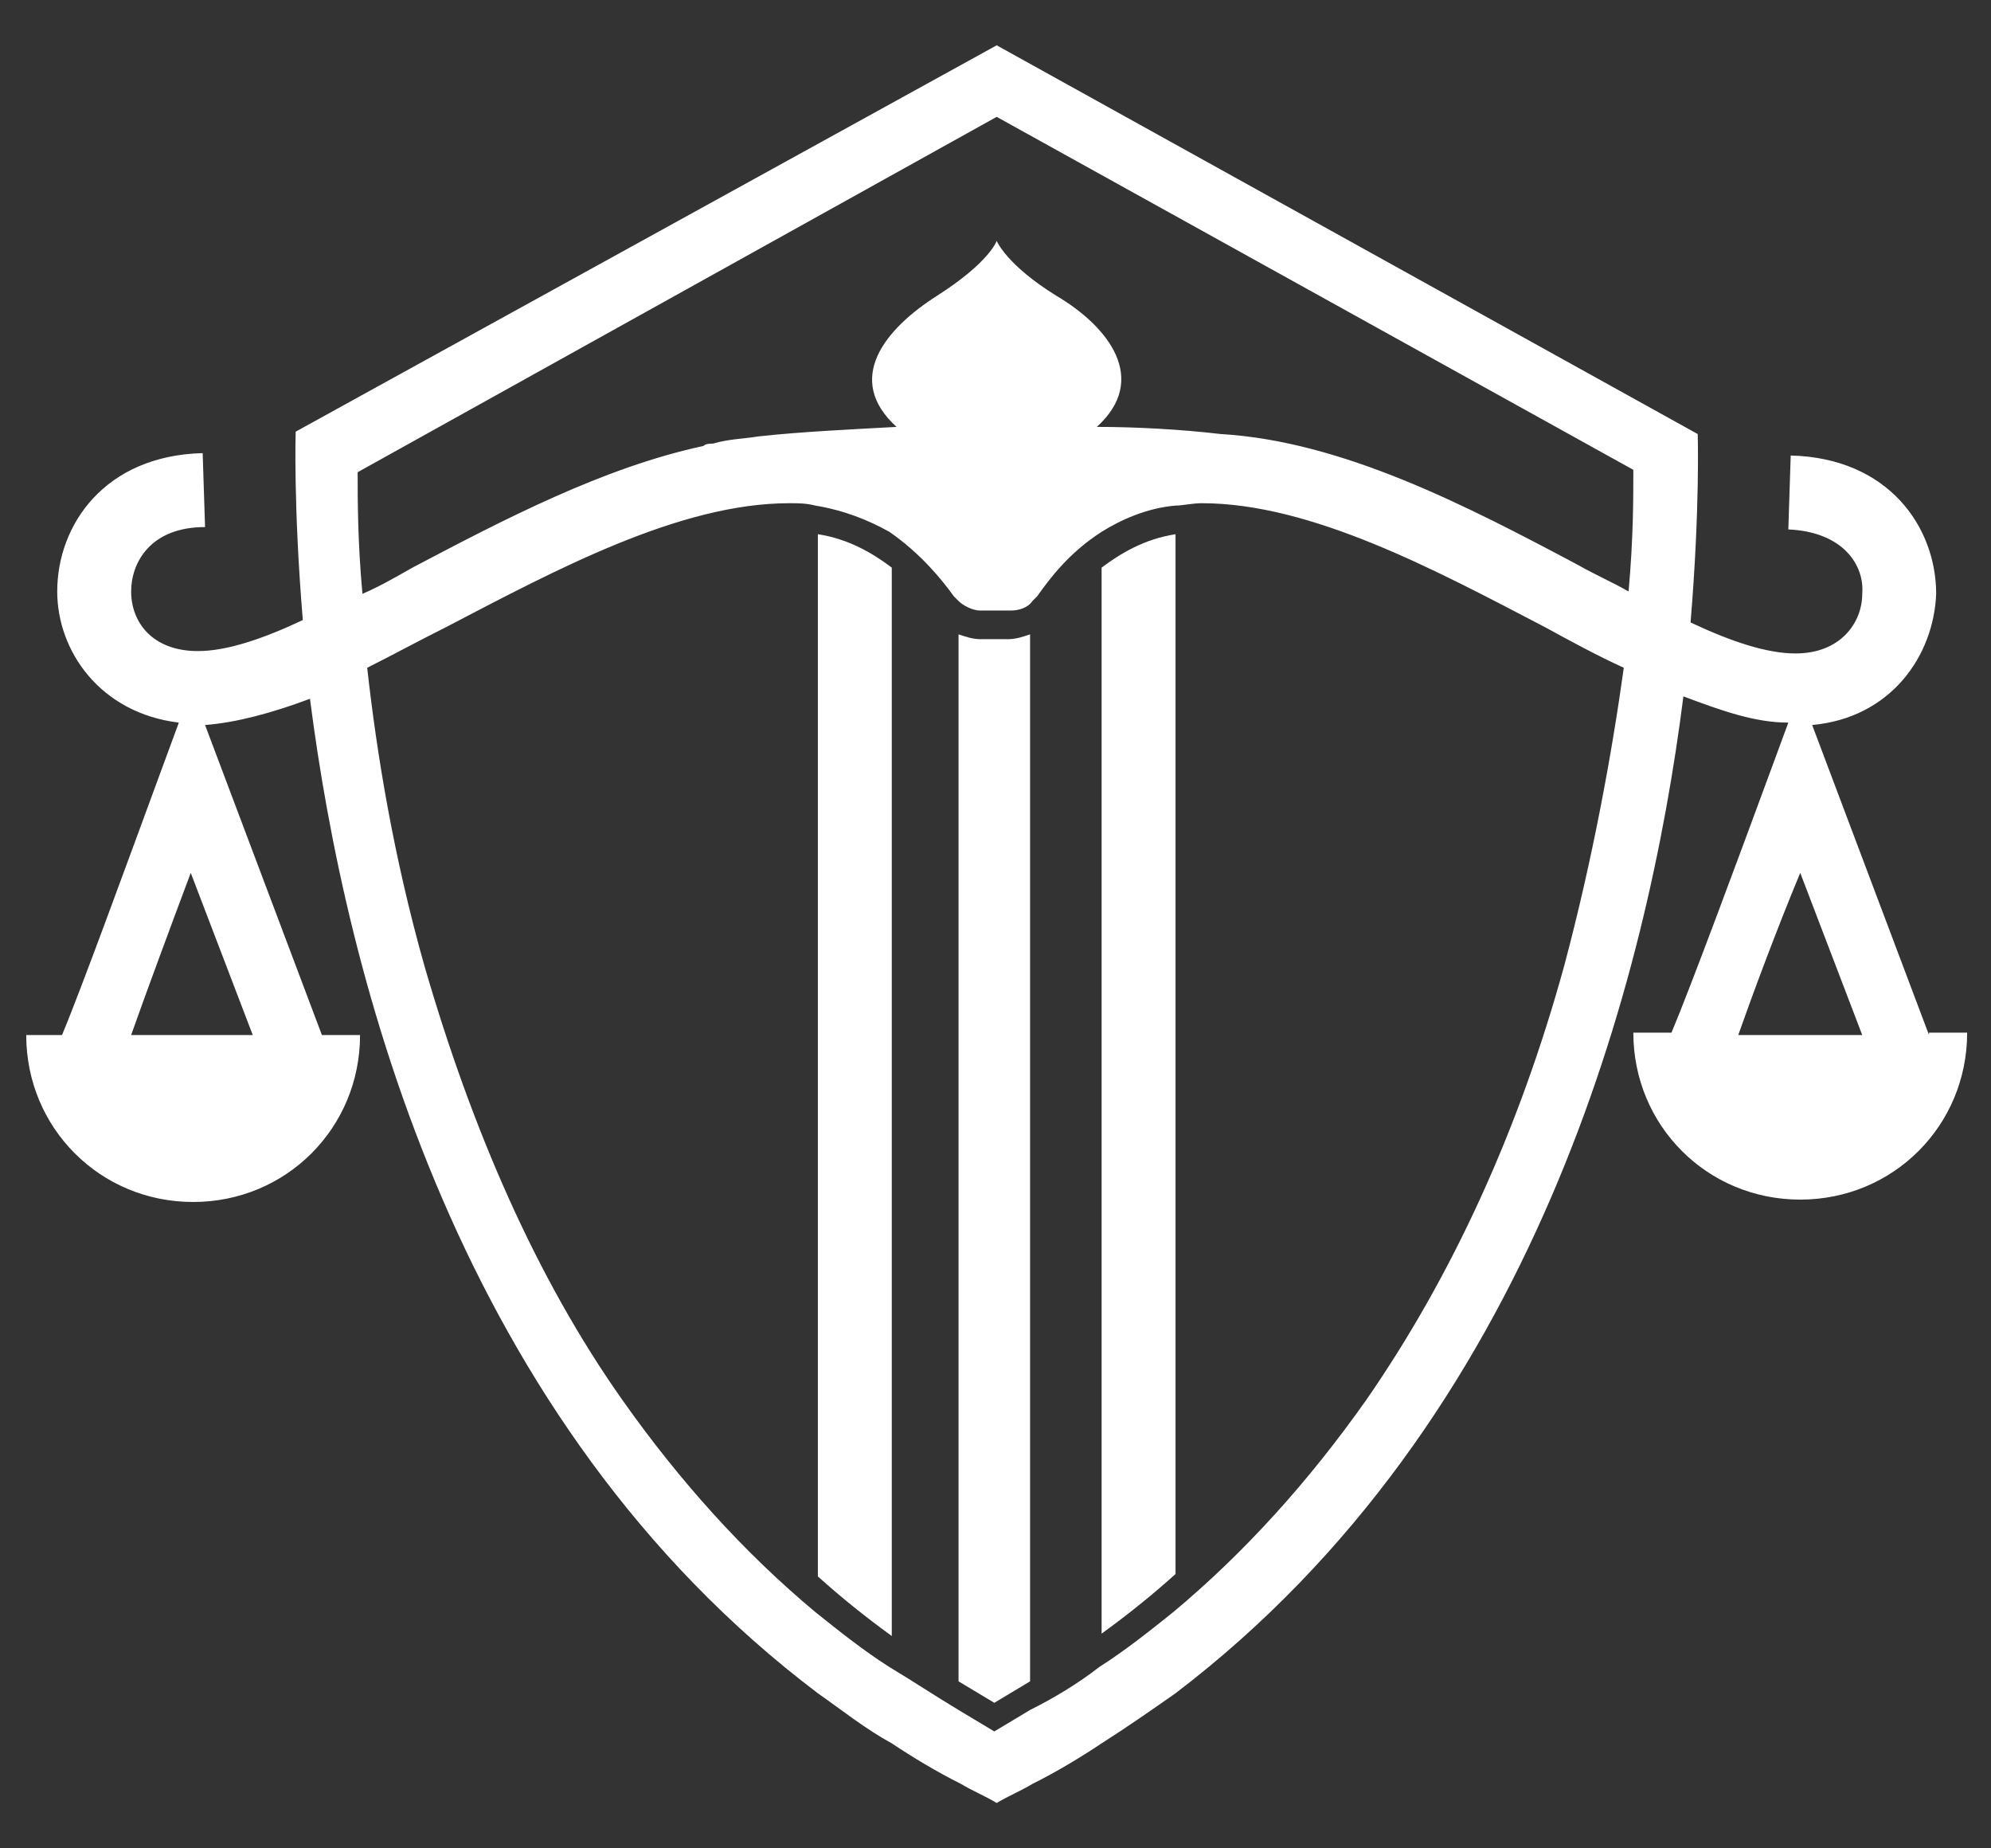
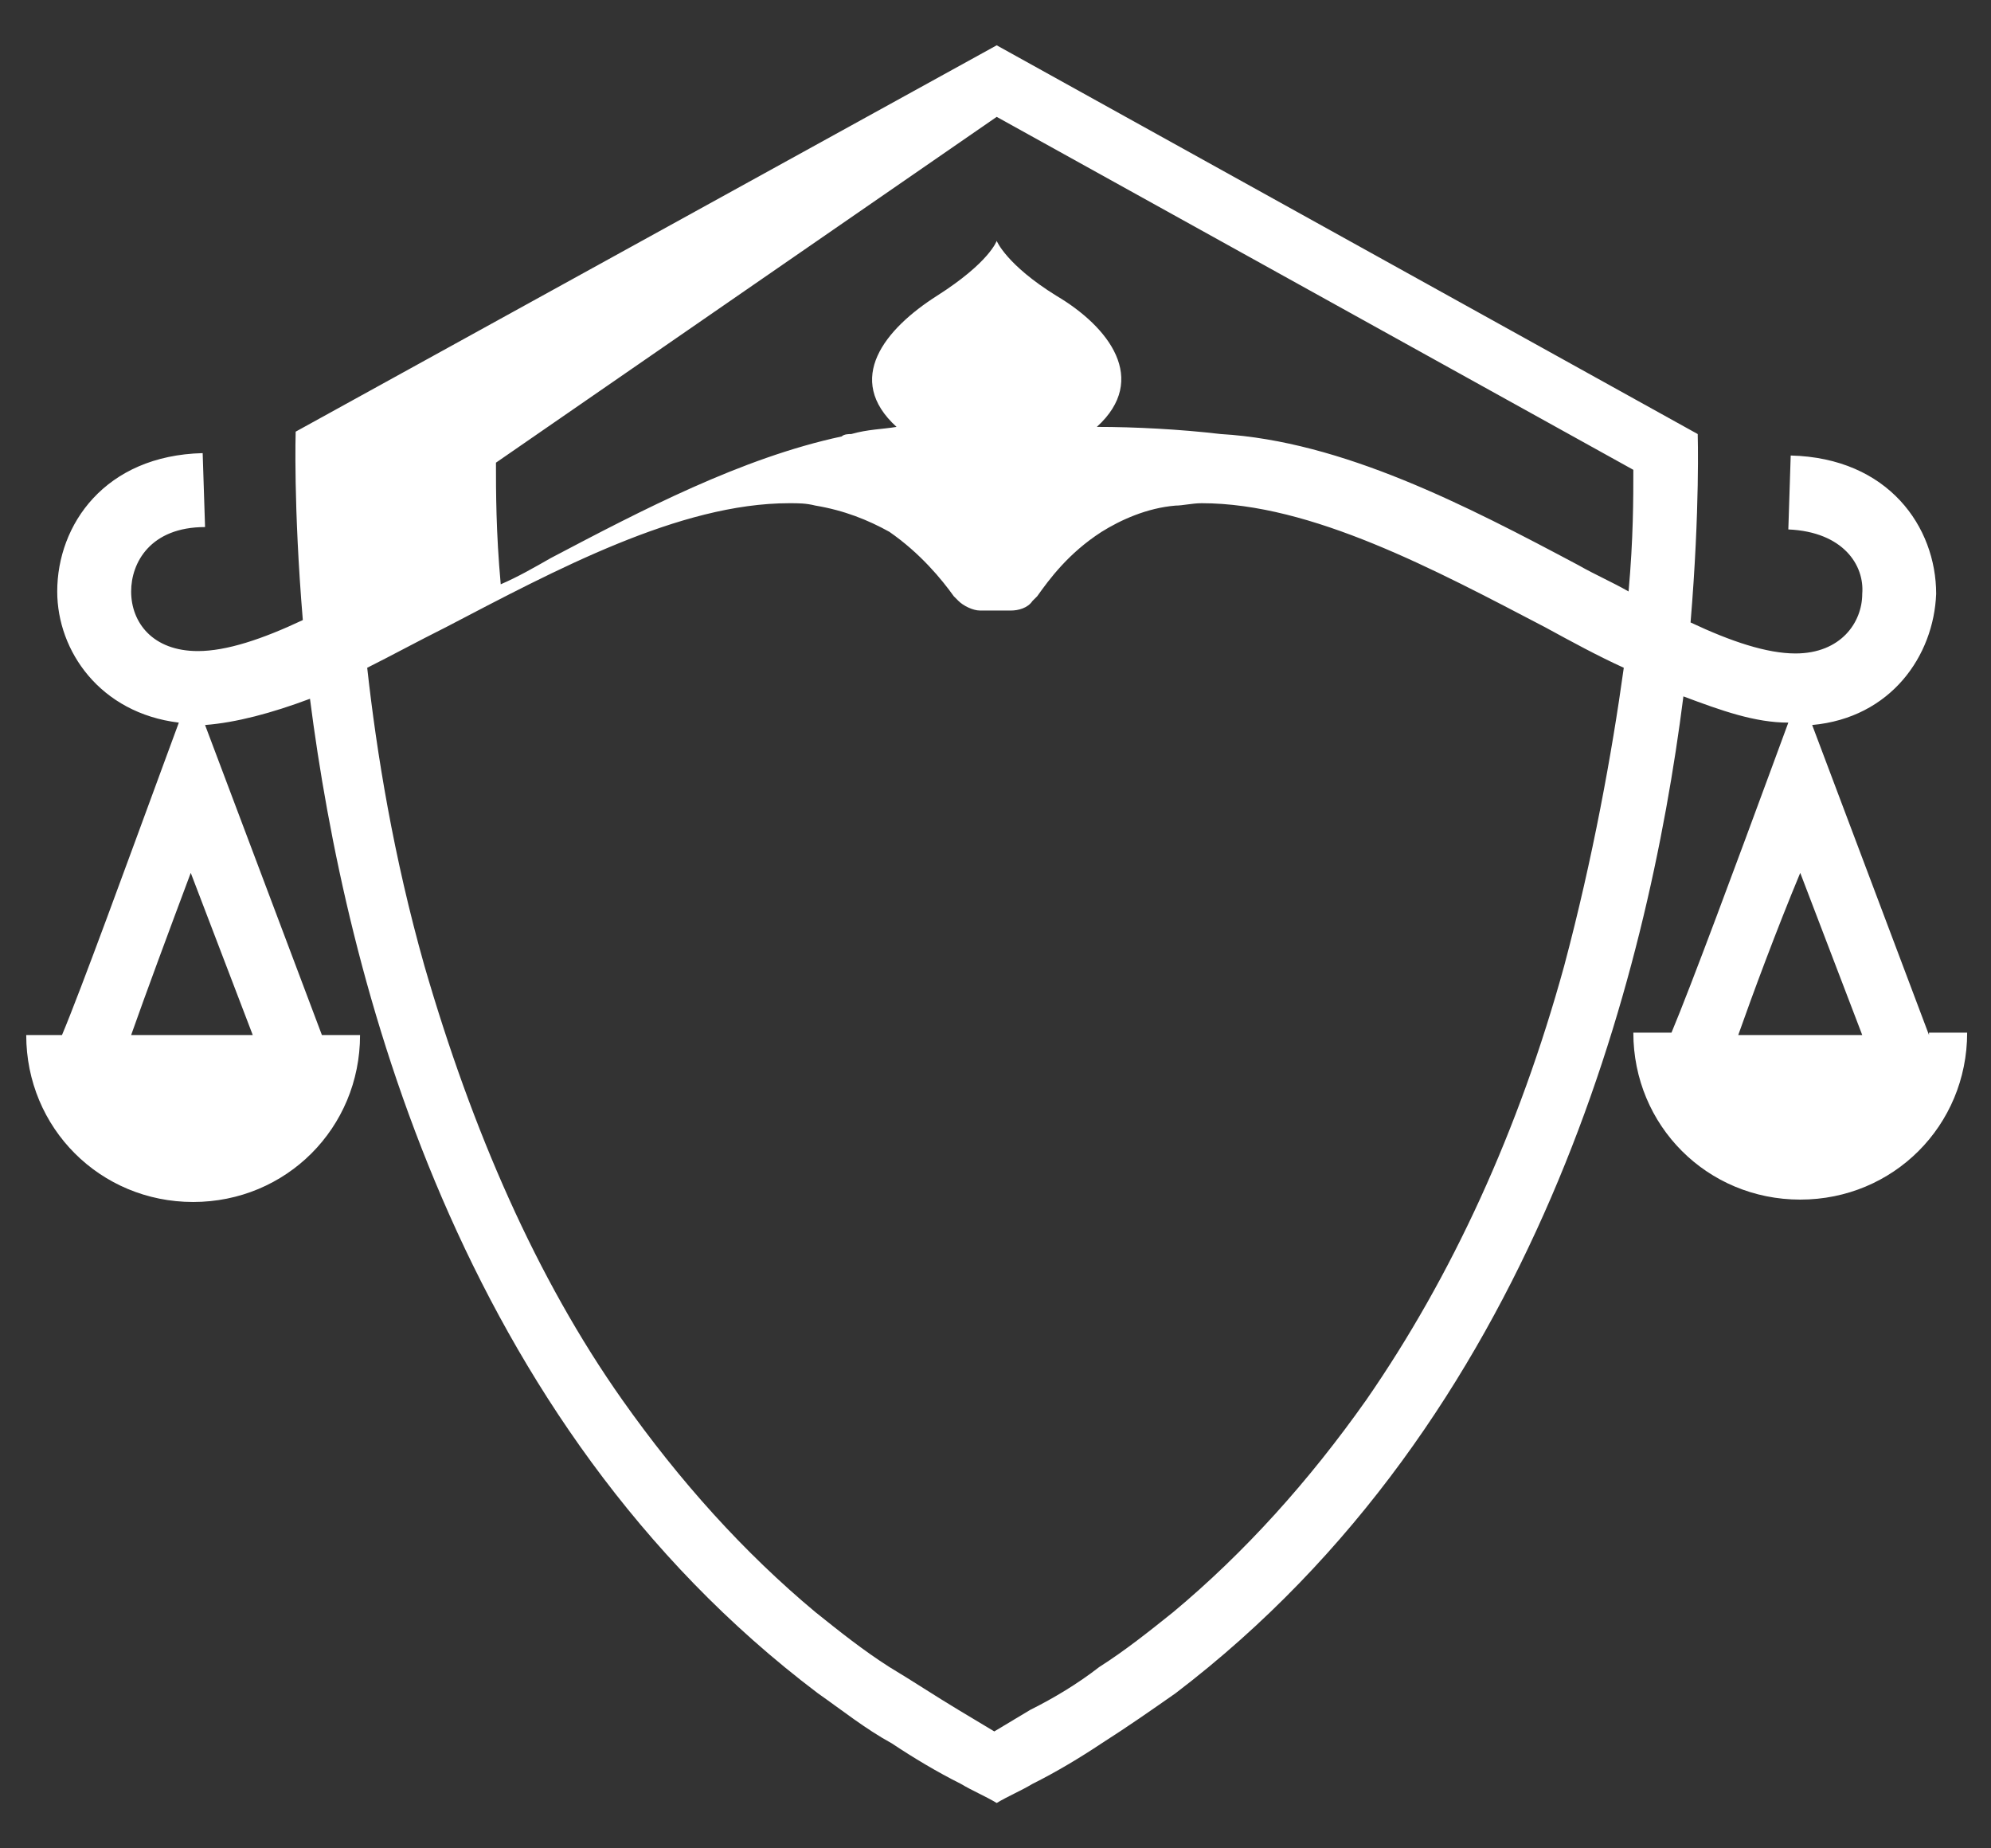
<svg xmlns="http://www.w3.org/2000/svg" version="1.1" id="Capa_1" x="0px" y="0px" width="83.5px" height="77.5px" viewBox="0 0 83.5 77.5" style="enable-background:new 0 0 83.5 77.5;" xml:space="preserve">
  <rect x="0" y="0" width="83.5" height="77.5" fill="#333333" stroke="none" />
  <style type="text/css">
	.st0{fill:#FFFFFF;}
</style>
  <g>
-     <path class="st0" d="M34.3,66.1c1,0.9,2,1.7,3.1,2.5V23.8c-0.8-0.6-1.8-1.2-3.1-1.4V66.1z" />
-     <path class="st0" d="M41.1,26.8L41.1,26.8c-0.3,0-0.6-0.1-0.9-0.2v43.9c0.5,0.3,1,0.6,1.5,0.9c0.5-0.3,1-0.6,1.5-0.9V26.6   c-0.3,0.1-0.6,0.2-0.9,0.2L41.1,26.8z" />
-     <path class="st0" d="M46.2,68.5c1.1-0.8,2.1-1.6,3.1-2.5V22.4c-1.3,0.2-2.3,0.8-3.1,1.4V68.5z" />
-     <path class="st0" d="M80.9,43.4l-4.9-13c3.3-0.3,5.1-2.9,5.2-5.5c0-2.8-2-5.7-6.1-5.8l-0.1,3.1c2.3,0.1,3.2,1.5,3.1,2.7   c0,1.2-0.9,2.5-2.8,2.5c-1.2,0-2.7-0.5-4.4-1.3c0.4-4.8,0.3-7.9,0.3-7.9L41.8,1.9L12.4,18.1c0,0-0.1,3.1,0.3,7.9   c-1.7,0.8-3.2,1.3-4.4,1.3c-1.9,0-2.8-1.2-2.8-2.5c0-1.2,0.8-2.7,3.1-2.7l-0.1-3.1c-4.1,0.1-6.1,3-6.1,5.8c0,2.5,1.8,5.1,5.1,5.5   l-0.7,1.9C5.4,36,3.4,41.5,2.6,43.4H1.1c0,3.9,3.1,7,7,7s7-3.1,7-7h-1.6l-4.9-13c1.3-0.1,2.8-0.5,4.4-1.1   C14.5,41,19.2,59.6,34.3,71c1,0.7,2,1.5,3.1,2.1c0.9,0.6,1.9,1.2,2.9,1.7c0.5,0.3,1,0.5,1.5,0.8c0.5-0.3,1-0.5,1.5-0.8   c1-0.5,2-1.1,2.9-1.7c1.1-0.7,2.1-1.4,3.1-2.1c15.1-11.5,19.8-30,21.3-41.8c1.6,0.6,3,1.1,4.4,1.1l-0.7,1.9   c-1.4,3.8-3.4,9.2-4.2,11.1h-1.6c0,3.9,3.1,7,7,7s7-3.1,7-7H80.9z M10.6,43.4H5.5C6.1,41.7,7.1,39,8,36.6L10.6,43.4z M65.6,40.5   c-1.9,6.9-4.7,13-8.3,18.2c-2.4,3.4-5.1,6.4-8.1,8.9c-1,0.8-2,1.6-3.1,2.3c-0.9,0.7-1.9,1.3-2.9,1.8c-0.5,0.3-1,0.6-1.5,0.9   c-0.5-0.3-1-0.6-1.5-0.9c-1-0.6-1.9-1.2-2.9-1.8c-1.1-0.7-2.1-1.5-3.1-2.3c-3-2.5-5.7-5.5-8.1-8.9c-3.6-5.1-6.3-11.3-8.3-18.2   c-1.3-4.6-2-8.9-2.4-12.5c1-0.5,2.1-1.1,3.3-1.7c4.6-2.4,9.8-5.2,14.4-5.2c0.4,0,0.7,0,1.1,0.1c1.2,0.2,2.2,0.6,3.1,1.1   c1.3,0.9,2.2,2,2.7,2.7c0.1,0.1,0.1,0.1,0.2,0.2c0.2,0.2,0.6,0.4,0.9,0.4h0l1.3,0c0.3,0,0.7-0.1,0.9-0.4c0.1-0.1,0.1-0.1,0.2-0.2   c0.5-0.7,1.3-1.8,2.7-2.7c0.8-0.5,1.9-1,3.1-1.1c0.3,0,0.7-0.1,1.1-0.1c4.6,0,9.8,2.8,14.4,5.2c1.1,0.6,2.2,1.2,3.3,1.7   C67.6,31.6,66.8,36,65.6,40.5z M68.3,24.8c-0.7-0.4-1.4-0.7-2.1-1.1c-4.7-2.5-9.9-5.2-15-5.5c-1.7-0.2-3.6-0.3-5.2-0.3   c2.2-2,0.5-4.2-1.7-5.5c-2.1-1.3-2.5-2.3-2.5-2.3h0c0,0-0.3,0.9-2.5,2.3c-2.2,1.4-3.9,3.5-1.7,5.5c-1.8,0.1-4,0.2-5.8,0.4   c-0.6,0.1-1.2,0.1-1.9,0.3c-0.1,0-0.3,0-0.4,0.1l0,0c-4.2,0.9-8.4,3.1-12.2,5.1c-0.7,0.4-1.4,0.8-2.1,1.1c-0.2-2.2-0.2-3.9-0.2-5.1   L41.8,4.9l26.7,14.8C68.5,20.9,68.5,22.6,68.3,24.8z M72.9,43.4c0.6-1.7,1.6-4.4,2.6-6.8l2.6,6.8H72.9z" />
+     <path class="st0" d="M80.9,43.4l-4.9-13c3.3-0.3,5.1-2.9,5.2-5.5c0-2.8-2-5.7-6.1-5.8l-0.1,3.1c2.3,0.1,3.2,1.5,3.1,2.7   c0,1.2-0.9,2.5-2.8,2.5c-1.2,0-2.7-0.5-4.4-1.3c0.4-4.8,0.3-7.9,0.3-7.9L41.8,1.9L12.4,18.1c0,0-0.1,3.1,0.3,7.9   c-1.7,0.8-3.2,1.3-4.4,1.3c-1.9,0-2.8-1.2-2.8-2.5c0-1.2,0.8-2.7,3.1-2.7l-0.1-3.1c-4.1,0.1-6.1,3-6.1,5.8c0,2.5,1.8,5.1,5.1,5.5   l-0.7,1.9C5.4,36,3.4,41.5,2.6,43.4H1.1c0,3.9,3.1,7,7,7s7-3.1,7-7h-1.6l-4.9-13c1.3-0.1,2.8-0.5,4.4-1.1   C14.5,41,19.2,59.6,34.3,71c1,0.7,2,1.5,3.1,2.1c0.9,0.6,1.9,1.2,2.9,1.7c0.5,0.3,1,0.5,1.5,0.8c0.5-0.3,1-0.5,1.5-0.8   c1-0.5,2-1.1,2.9-1.7c1.1-0.7,2.1-1.4,3.1-2.1c15.1-11.5,19.8-30,21.3-41.8c1.6,0.6,3,1.1,4.4,1.1l-0.7,1.9   c-1.4,3.8-3.4,9.2-4.2,11.1h-1.6c0,3.9,3.1,7,7,7s7-3.1,7-7H80.9z M10.6,43.4H5.5C6.1,41.7,7.1,39,8,36.6L10.6,43.4z M65.6,40.5   c-1.9,6.9-4.7,13-8.3,18.2c-2.4,3.4-5.1,6.4-8.1,8.9c-1,0.8-2,1.6-3.1,2.3c-0.9,0.7-1.9,1.3-2.9,1.8c-0.5,0.3-1,0.6-1.5,0.9   c-0.5-0.3-1-0.6-1.5-0.9c-1-0.6-1.9-1.2-2.9-1.8c-1.1-0.7-2.1-1.5-3.1-2.3c-3-2.5-5.7-5.5-8.1-8.9c-3.6-5.1-6.3-11.3-8.3-18.2   c-1.3-4.6-2-8.9-2.4-12.5c1-0.5,2.1-1.1,3.3-1.7c4.6-2.4,9.8-5.2,14.4-5.2c0.4,0,0.7,0,1.1,0.1c1.2,0.2,2.2,0.6,3.1,1.1   c1.3,0.9,2.2,2,2.7,2.7c0.1,0.1,0.1,0.1,0.2,0.2c0.2,0.2,0.6,0.4,0.9,0.4h0l1.3,0c0.3,0,0.7-0.1,0.9-0.4c0.1-0.1,0.1-0.1,0.2-0.2   c0.5-0.7,1.3-1.8,2.7-2.7c0.8-0.5,1.9-1,3.1-1.1c0.3,0,0.7-0.1,1.1-0.1c4.6,0,9.8,2.8,14.4,5.2c1.1,0.6,2.2,1.2,3.3,1.7   C67.6,31.6,66.8,36,65.6,40.5z M68.3,24.8c-0.7-0.4-1.4-0.7-2.1-1.1c-4.7-2.5-9.9-5.2-15-5.5c-1.7-0.2-3.6-0.3-5.2-0.3   c2.2-2,0.5-4.2-1.7-5.5c-2.1-1.3-2.5-2.3-2.5-2.3h0c0,0-0.3,0.9-2.5,2.3c-2.2,1.4-3.9,3.5-1.7,5.5c-0.6,0.1-1.2,0.1-1.9,0.3c-0.1,0-0.3,0-0.4,0.1l0,0c-4.2,0.9-8.4,3.1-12.2,5.1c-0.7,0.4-1.4,0.8-2.1,1.1c-0.2-2.2-0.2-3.9-0.2-5.1   L41.8,4.9l26.7,14.8C68.5,20.9,68.5,22.6,68.3,24.8z M72.9,43.4c0.6-1.7,1.6-4.4,2.6-6.8l2.6,6.8H72.9z" />
  </g>
</svg>